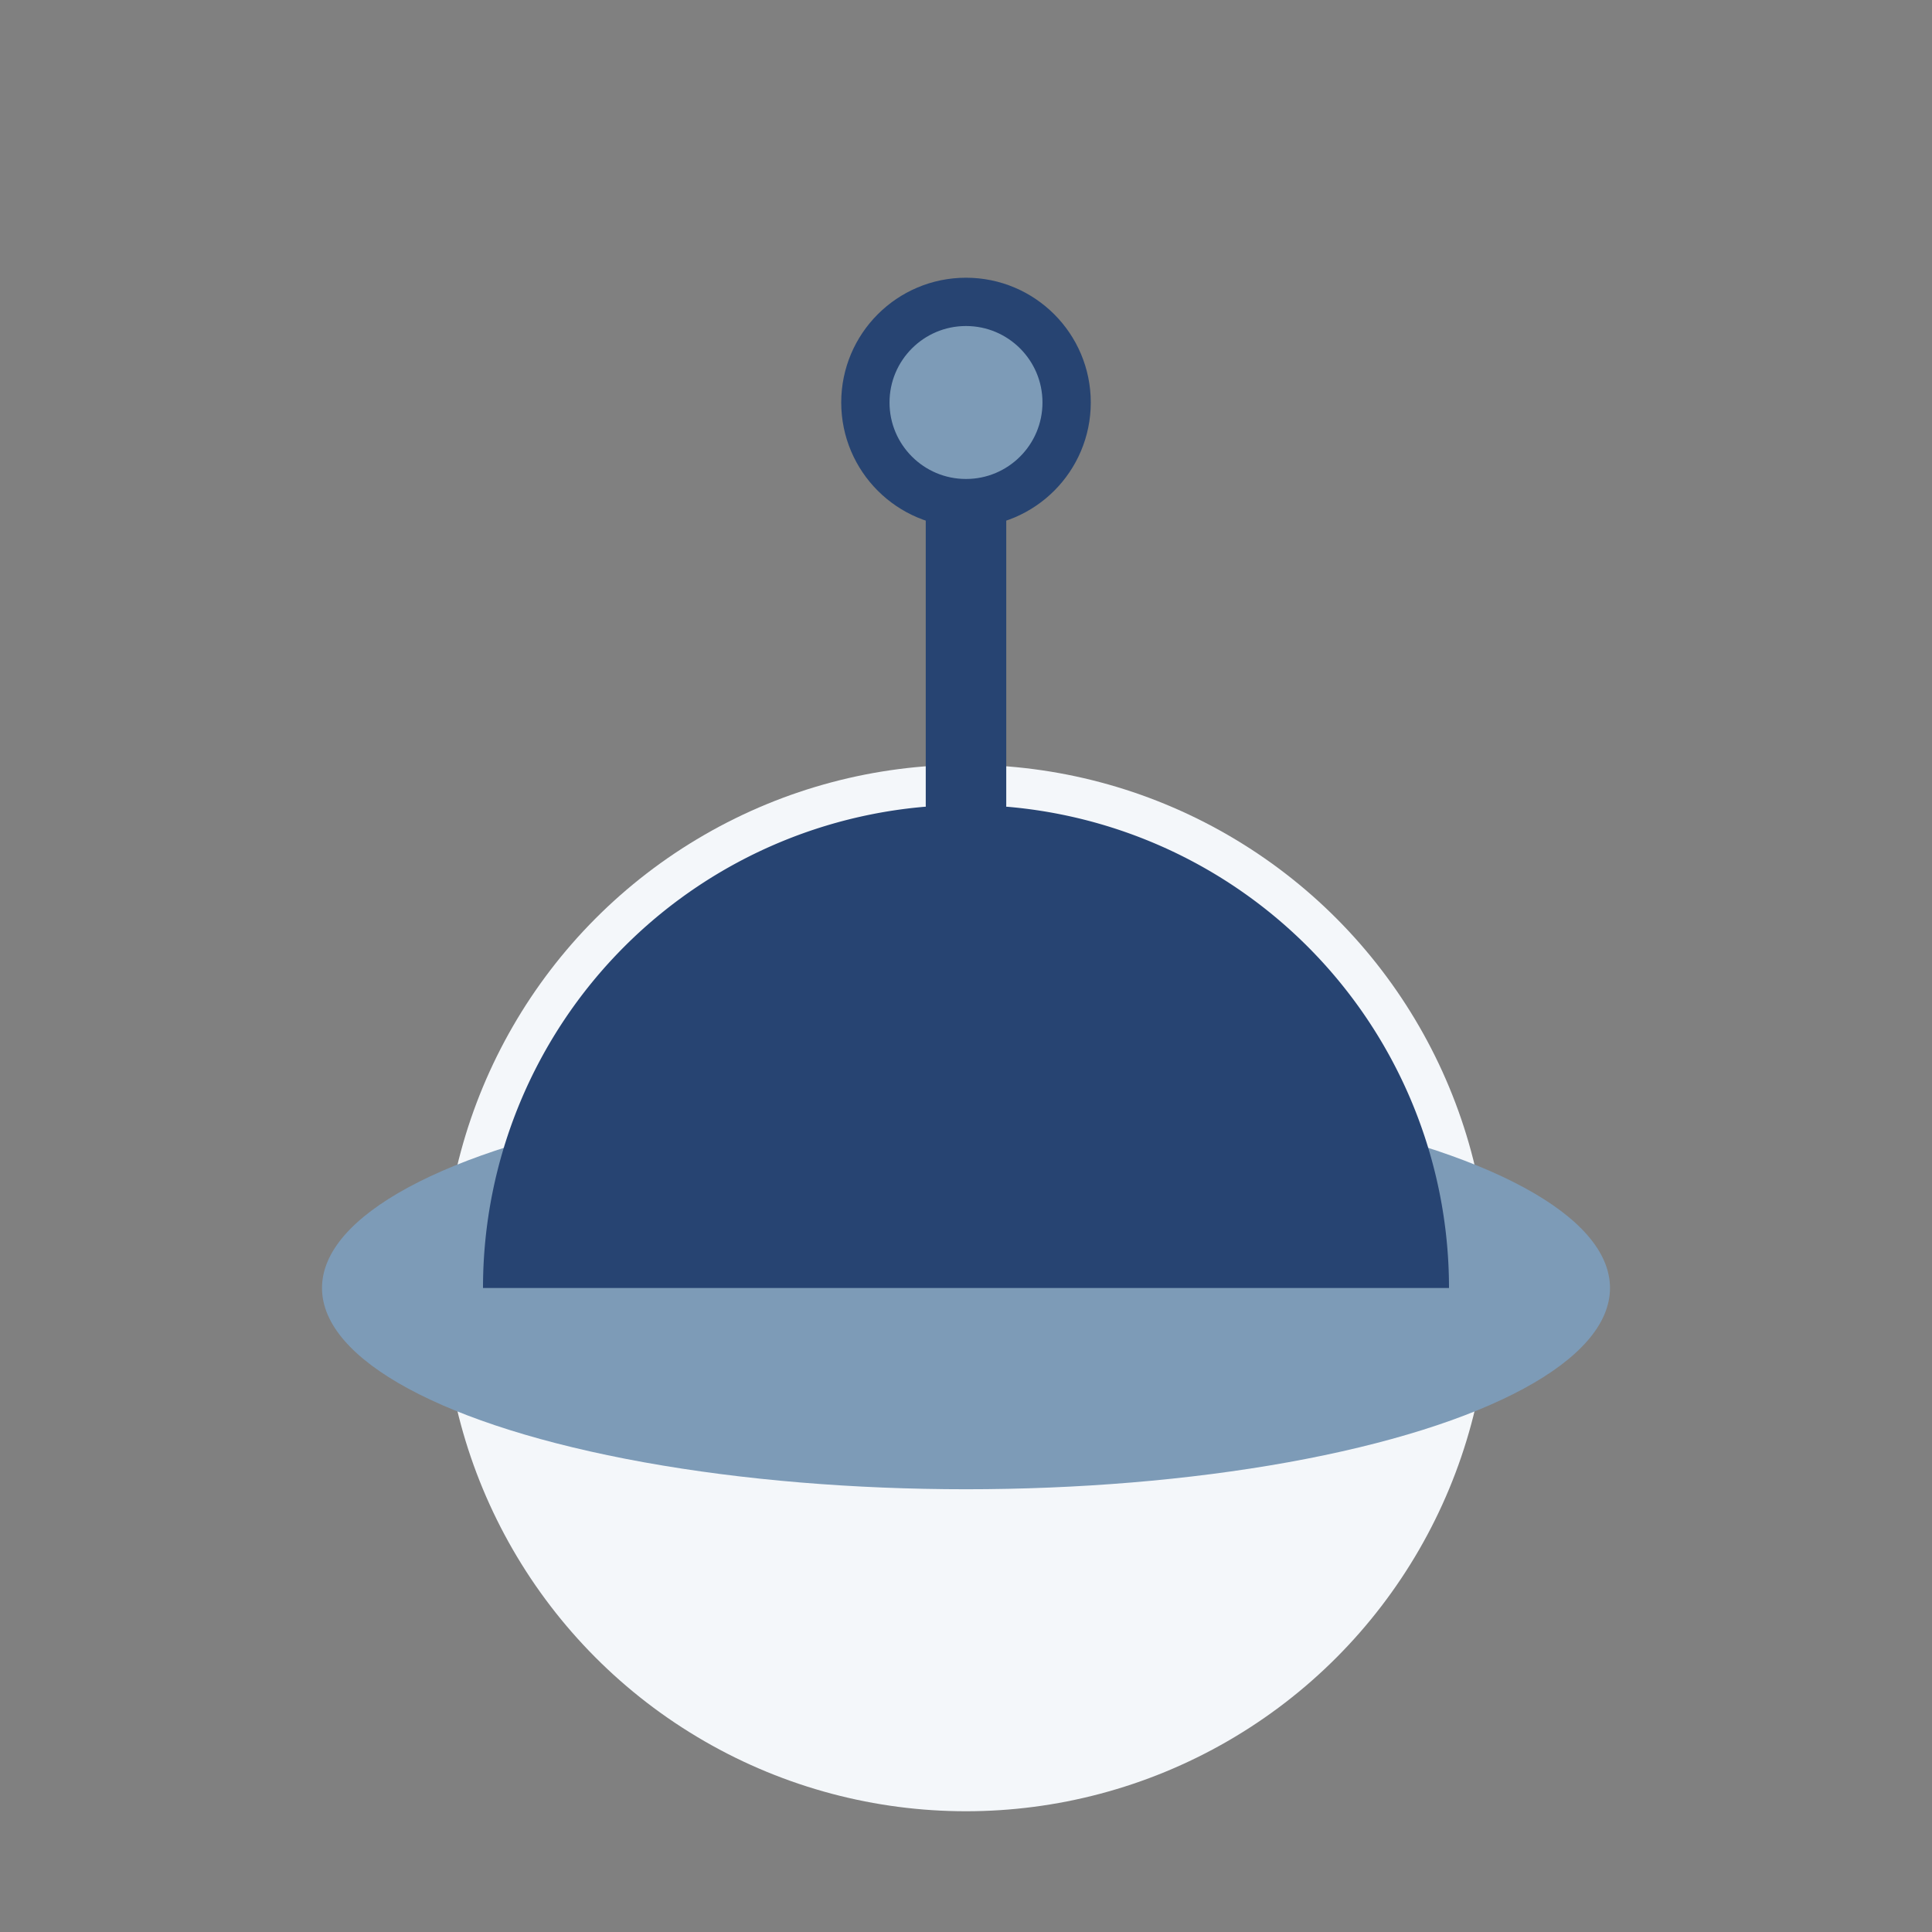
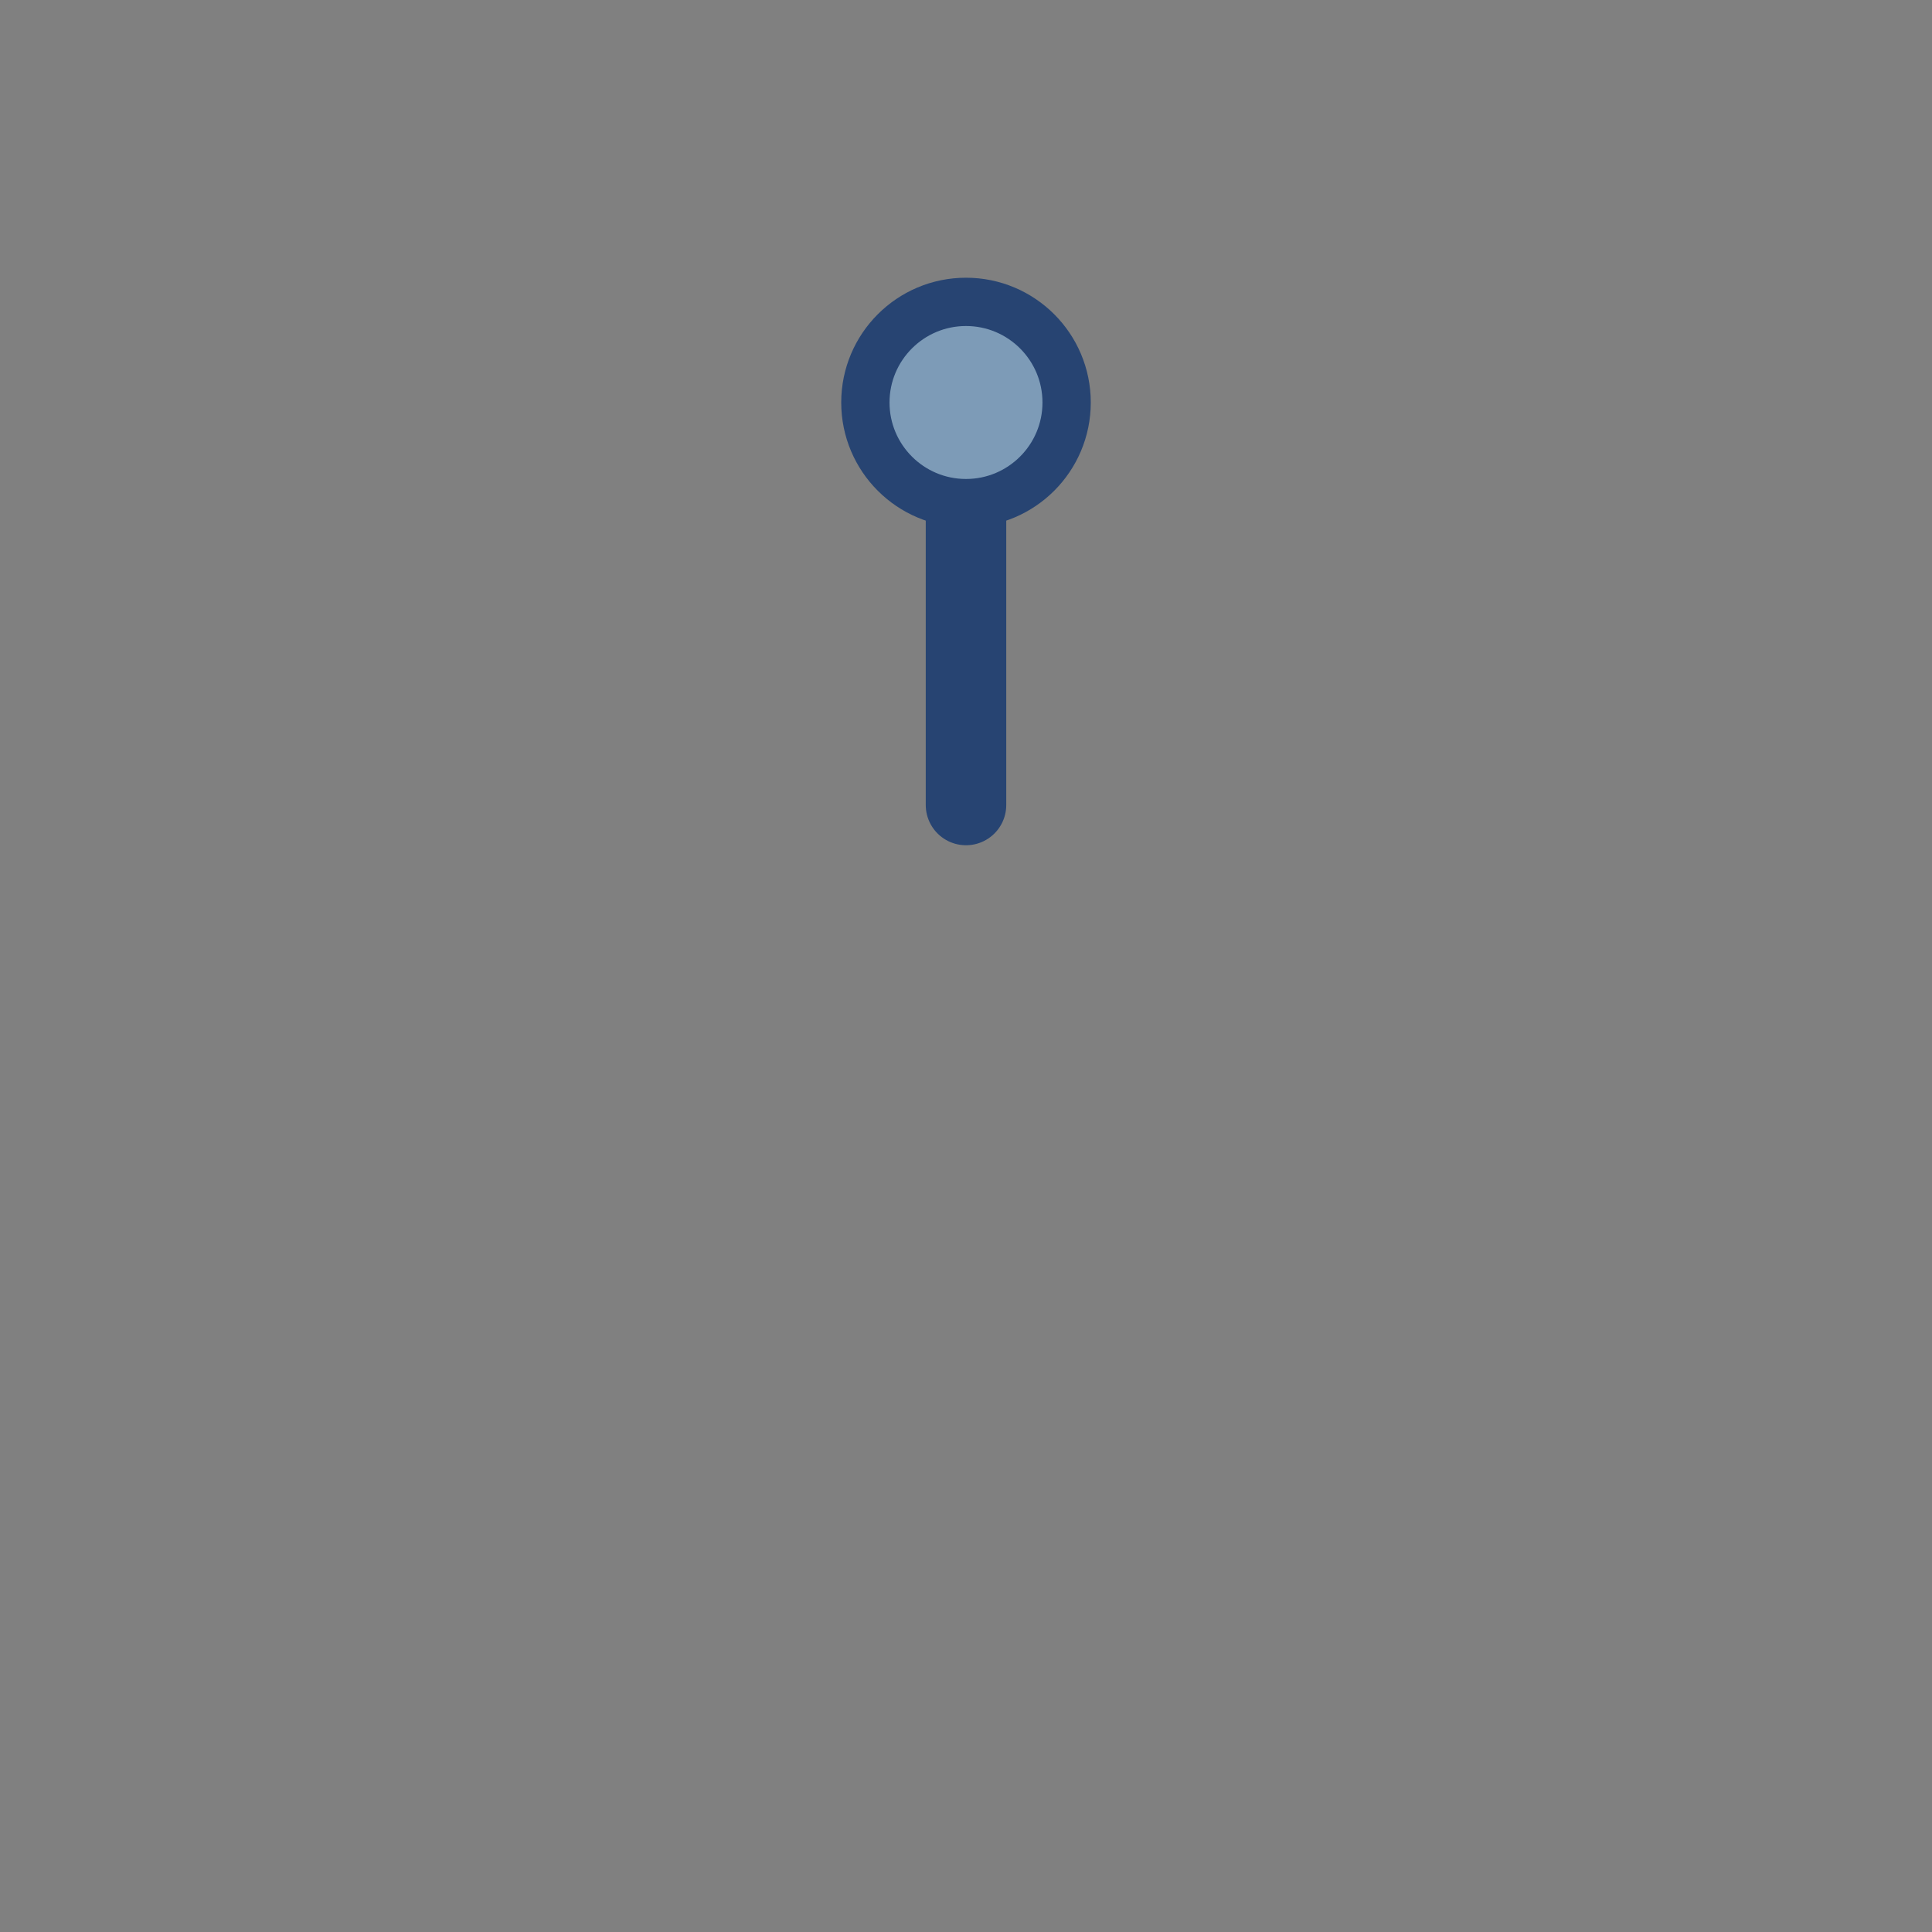
<svg xmlns="http://www.w3.org/2000/svg" width="48" height="48" viewBox="0 0 48 48">
  <rect x="0" y="0" width="48" height="48" fill="#808080" stroke="none" />
-   <circle cx="24" cy="32" r="13" fill="#F4F7FA" />
-   <ellipse cx="24" cy="32" rx="16" ry="5" fill="#7D9BB7" />
-   <path d="M12 32a12 12 0 1 1 24 0" fill="#274472" />
  <path d="M24 10v10" stroke="#274472" stroke-width="2" stroke-linecap="round" />
  <circle cx="24" cy="10" r="2.5" fill="#7D9BB7" stroke="#274472" stroke-width="1.2" />
</svg>